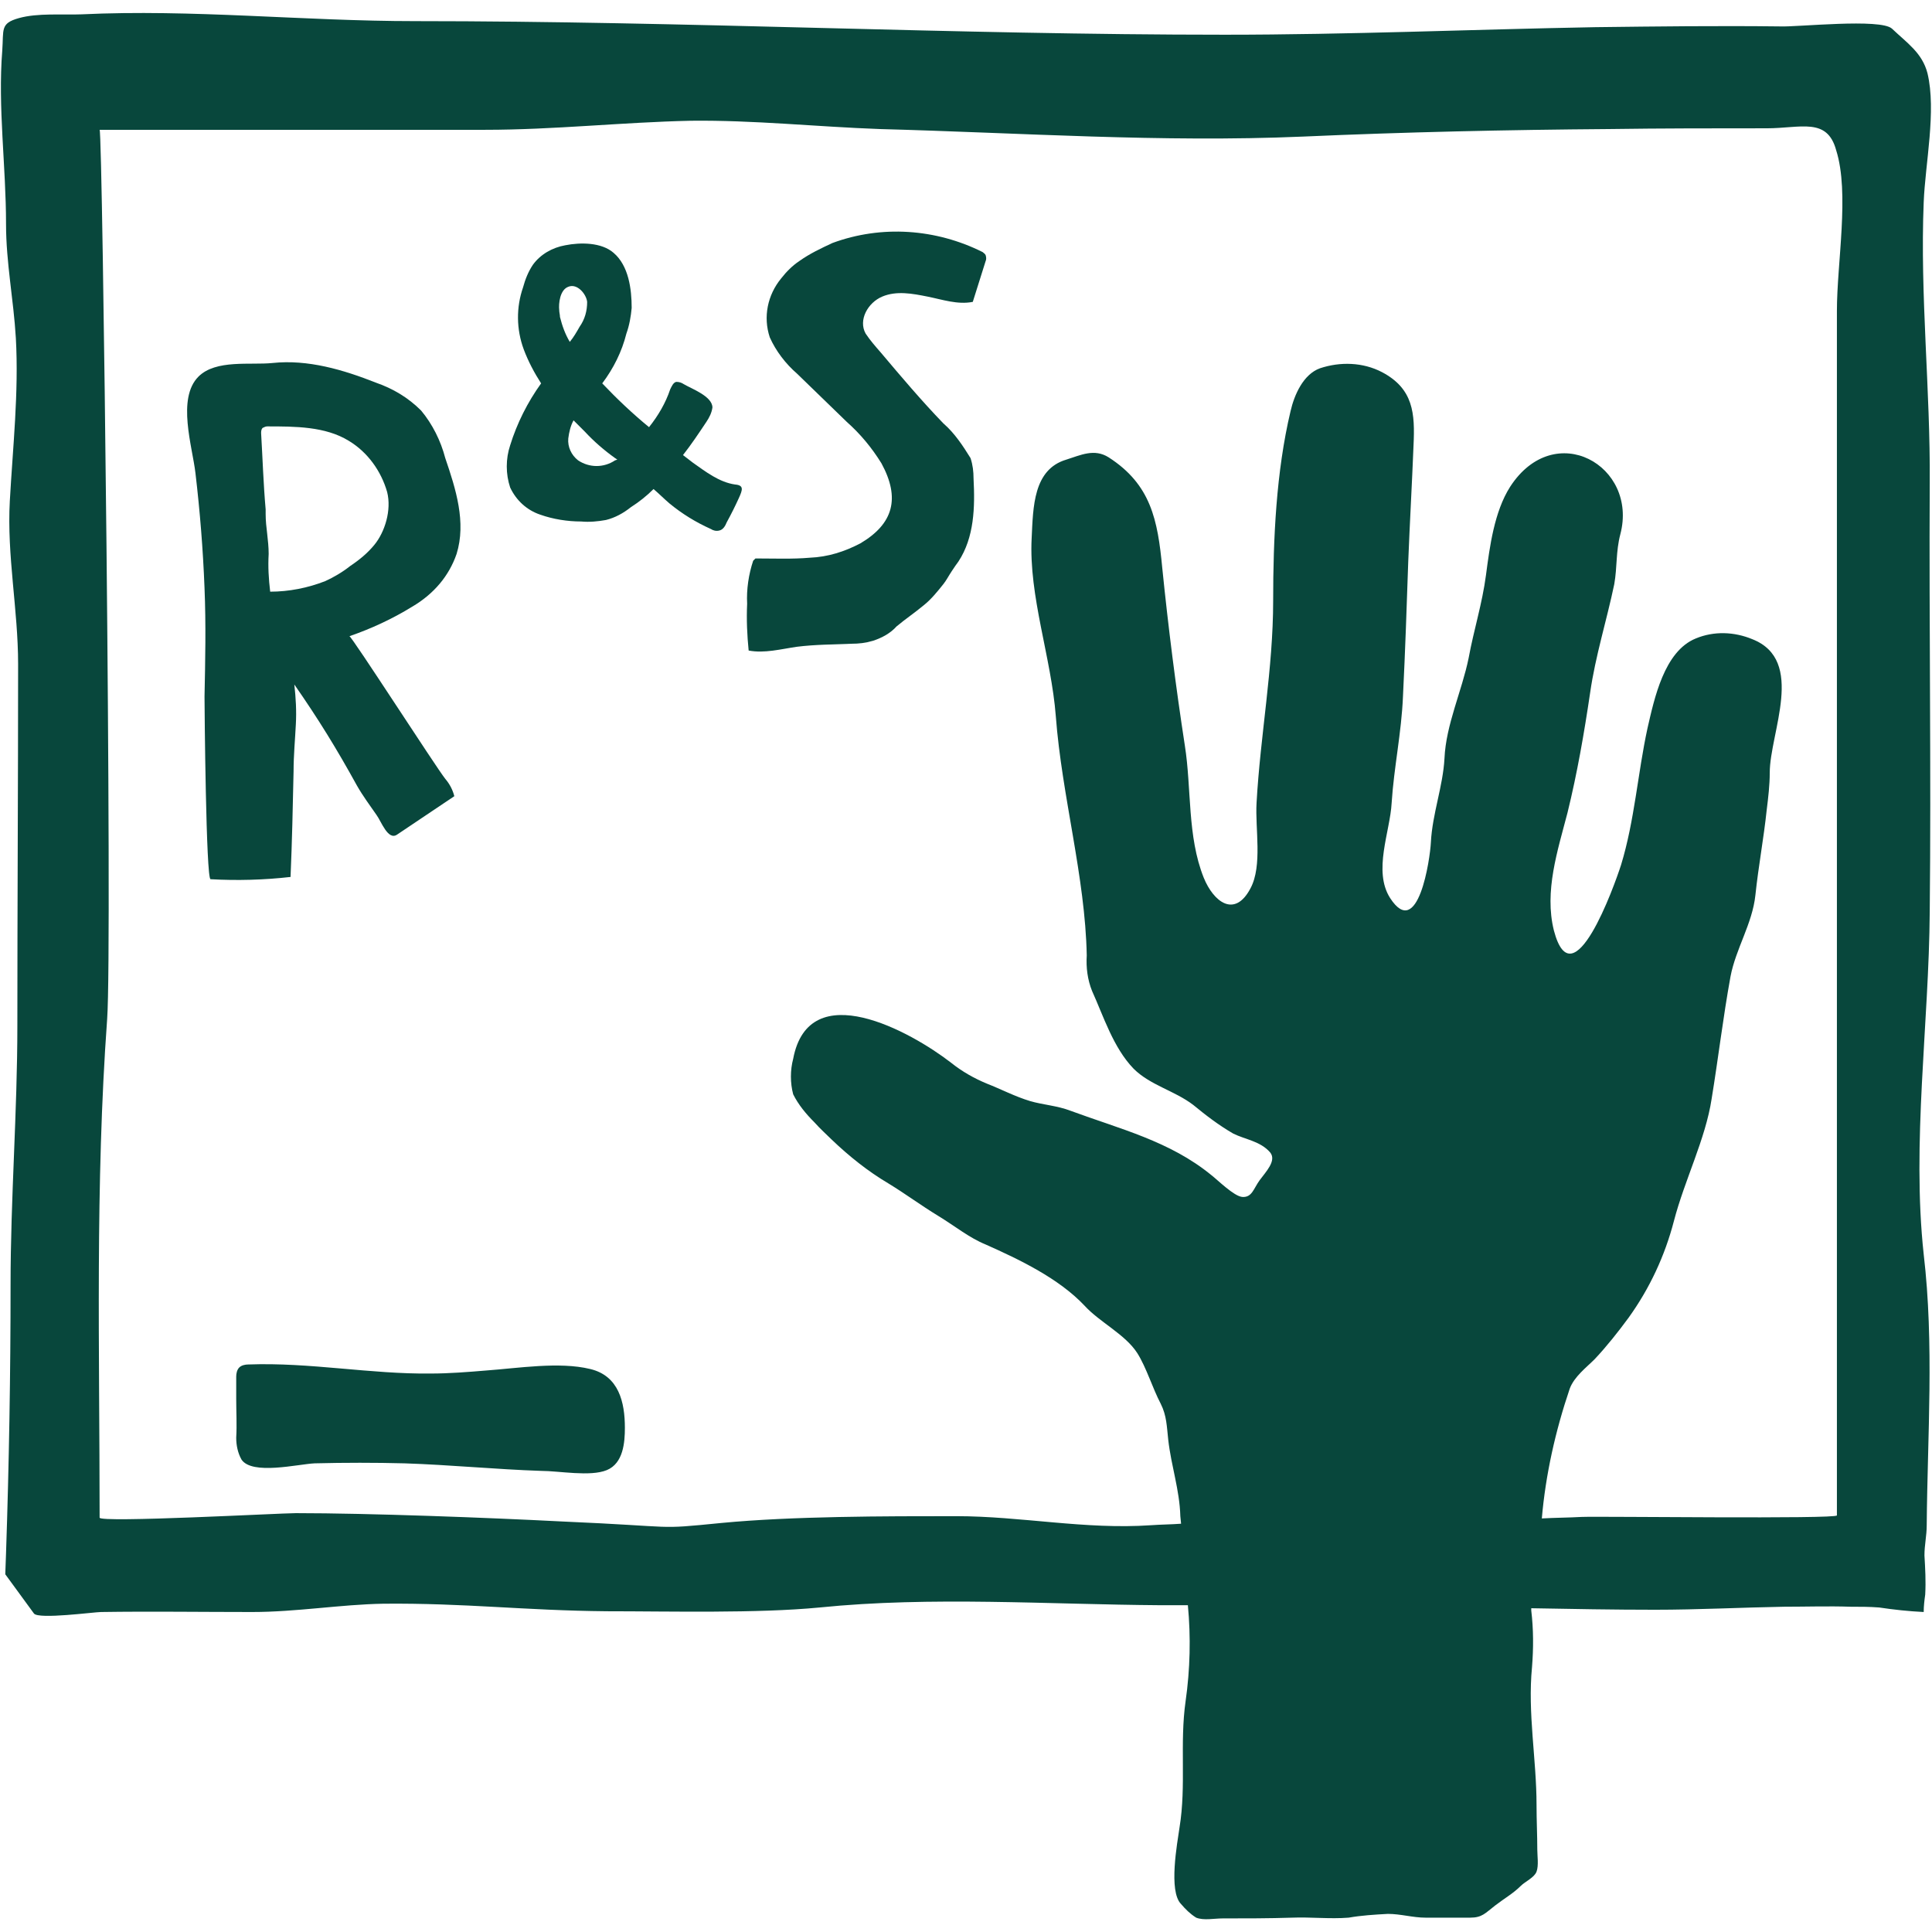
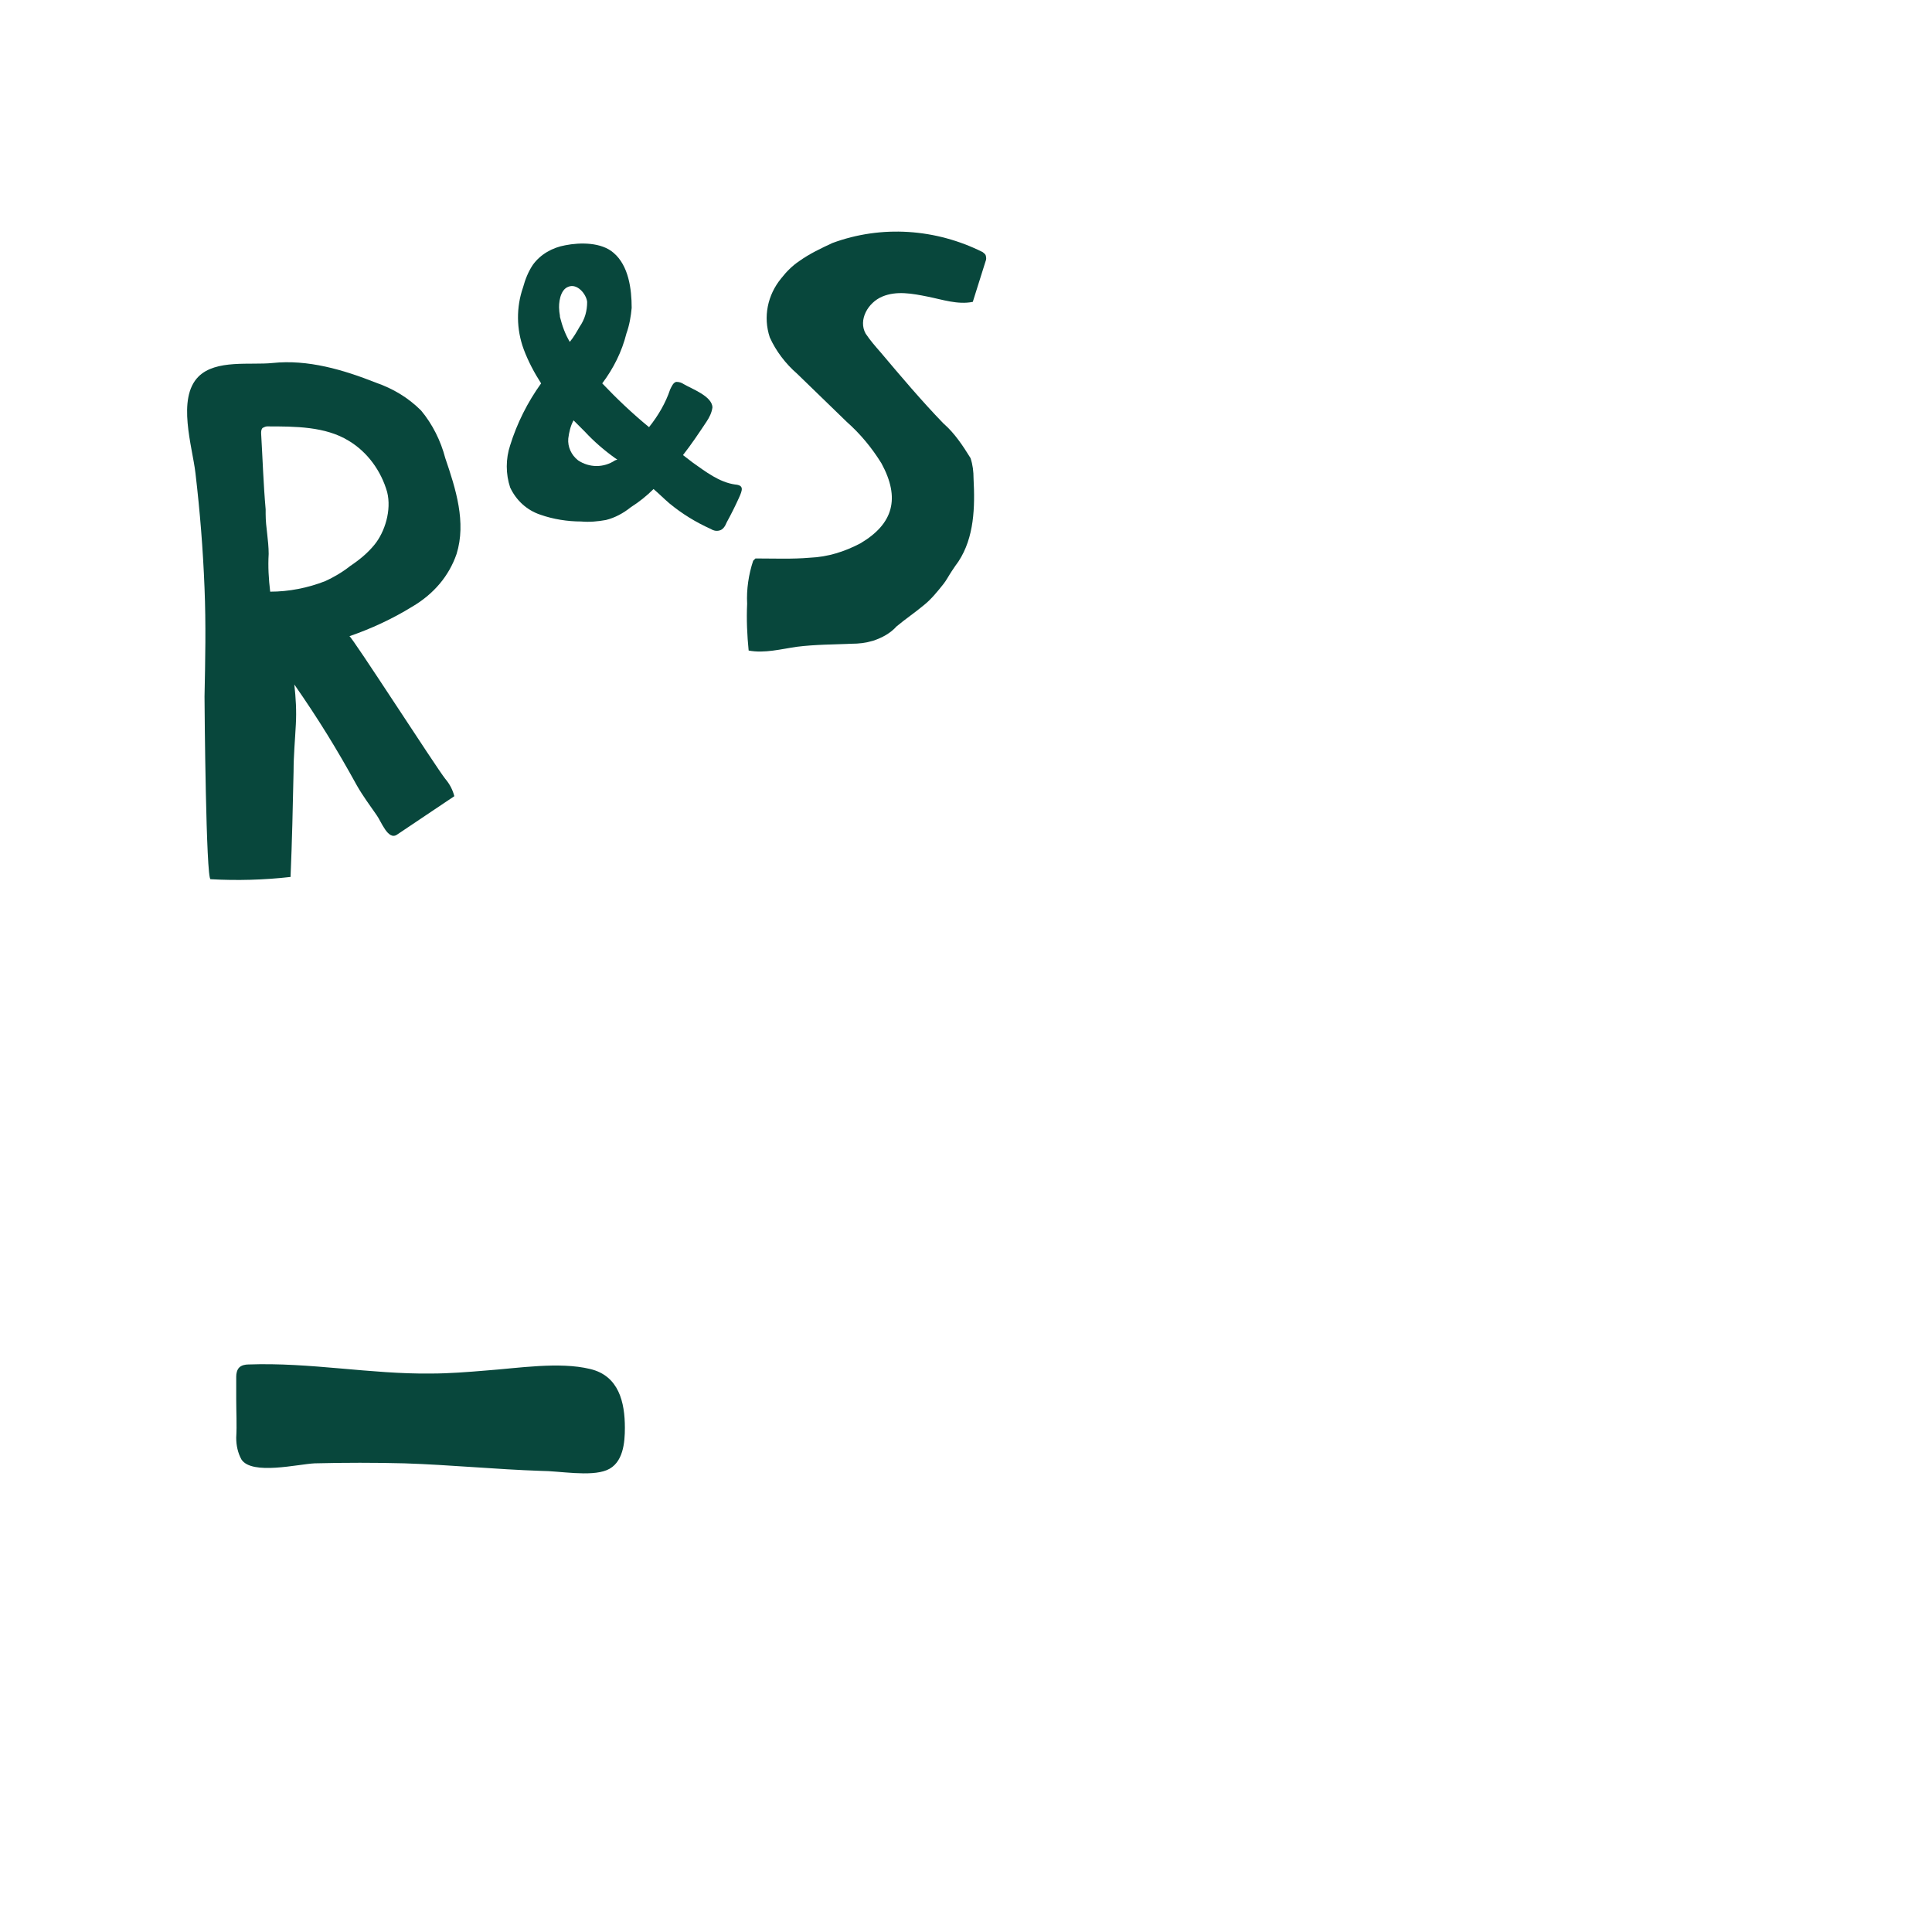
<svg xmlns="http://www.w3.org/2000/svg" version="1.1" id="Layer_1" x="0px" y="0px" viewBox="0 0 256 256" style="enable-background:new 0 0 256 256;" xml:space="preserve">
  <style type="text/css">
	.st0{fill:#08473C;}
</style>
-   <path class="st0" d="M255.7,120.8c0.2-18.9-0.1-37.8,0-56.8c0.1-12.3-1.3-24.8-0.8-37.2c0.2-5.1,1.7-12.1,0.5-17.1  c-0.7-2.7-2.7-4-4.7-5.9c-1.5-1.4-12.6-0.2-14.8-0.3c-8.2-0.1-16.3,0-24.5,0.1c-16.4,0.3-32.7,1-49.1,1C126.4,4.6,90.9,2.8,55,2.8  c-14.8,0-29.5-1.6-44.2-0.9C8.2,2,5,1.7,2.5,2.4s-2,1.5-2.2,4.3C-0.3,14.2,0.8,22,0.8,29.7c0,5.1,1,10,1.3,15.1  C2.5,52,1.7,59.2,1.3,66.4S2.4,80.8,2.4,88c0,16-0.1,31.9-0.1,47.9c0,11.5-0.9,22.9-0.9,34.3c0,11.9-0.2,23.7-0.6,35.6l-0.1,2.8  l3.8,5.2c0.6,0.8,8-0.2,8.9-0.2c6.6-0.1,13.3,0,20,0c5.9,0,11.7-1,17.4-1.1c10.9-0.1,18.6,0.9,29.6,1c8.3,0,19.9,0.3,28.2-0.5  c14.8-1.5,30.3-0.4,45.2-0.3h3.6c0.4,4.2,0.3,8.5-0.3,12.7c-0.8,5.6,0.1,11.2-0.8,16.7c-0.3,2.1-1.5,8.5,0.2,10.2  c0.6,0.7,1.2,1.3,2,1.8c1,0.4,2.4,0.1,3.5,0.1c3.1,0,6.1,0,9.2-0.1c2.5-0.1,5,0.2,7.5,0c1.7-0.3,3.4-0.4,5.2-0.5  c1.7,0,3.3,0.5,5,0.5h5.9c1.6,0,2-0.6,3.3-1.6s2.4-1.6,3.4-2.6c0.6-0.6,1.8-1.1,2.1-1.9s0.1-2.1,0.1-2.9c0-1.9-0.1-3.9-0.1-5.9  c0-6.1-1.2-12.2-0.6-18.3c0.2-2.5,0.2-5-0.1-7.5c0-0.1,0-0.2,0-0.3c5.5,0.1,10.9,0.2,16.4,0.2c5.7,0,11.4-0.3,17.1-0.4  c2.9,0,5.9-0.1,8.8,0c1.3,0,2.5,0,3.8,0.1c2,0.3,3.9,0.5,5.9,0.6c0-0.8,0.1-1.6,0.2-2.3c0.1-1.8,0-3.5-0.1-5.2c0-1.4,0.3-2.6,0.3-4  c0.1-11.9,1-24-0.4-35.9C253.3,151.5,255.6,135.6,255.7,120.8z M243.4,41.2v159.6c0,0.5-31.5,0.1-33.8,0.2c-1.8,0.1-3.5,0.1-5.3,0.2  c0.5-5.8,1.8-11.6,3.7-17.2c0.6-1.6,2.2-2.8,3.3-3.9c1.6-1.7,3.1-3.6,4.5-5.5c2.8-3.9,4.8-8.2,6-12.8c1.4-5.4,4.2-10.9,5-16.2  c0.9-5.5,1.5-10.7,2.5-16.2c0.7-3.7,2.9-7,3.3-10.8s1.1-7.5,1.5-11.3c0.2-1.6,0.4-3.3,0.4-4.9c0-5.3,4.8-14.9-2.3-17.7  c-2.4-1-5.1-1.1-7.5-0.1c-4.2,1.7-5.5,8-6.4,11.9c-1.3,6-1.7,12.2-3.5,18.1c-0.9,2.8-6.4,18.2-8.9,8.7c-1.3-5.2,0.5-10.6,1.8-15.6  c1.3-5.3,2.2-10.5,3-15.9c0.7-4.9,2.2-9.6,3.2-14.4c0.4-2.3,0.2-4.3,0.8-6.6c2.4-9.1-8.7-15.4-14.6-6.3c-2.1,3.3-2.7,7.9-3.2,11.7  s-1.6,7.2-2.3,11c-0.9,4.4-3,8.8-3.2,13.3c-0.2,3.7-1.6,7.3-1.8,11.1c-0.1,2.2-1.7,13.1-5.4,7.4c-2.3-3.6,0-8.8,0.2-12.6  c0.3-4.7,1.3-9.3,1.5-14.1c0.3-6.1,0.5-12,0.7-17.9c0.2-5.1,0.5-10.3,0.7-15.4c0.2-4.2,0-7.5-4.2-9.7c-2.5-1.3-5.5-1.4-8.2-0.5  c-2.2,0.8-3.4,3.5-3.9,5.7c-1.9,8-2.3,16.9-2.3,25.1c0,9-1.7,17.8-2.2,26.8c-0.2,3.4,0.8,8.3-0.8,11.3c-2.1,4-4.9,1.8-6.2-1.4  c-2.2-5.5-1.6-11.8-2.5-17.5c-1.2-7.8-2.2-15.7-3-23.6c-0.6-6.3-1.5-11-7.1-14.6c-1.9-1.2-3.7-0.3-5.6,0.3  c-4.4,1.3-4.4,6.3-4.6,10.4c-0.4,7.7,2.6,15.8,3.2,23.6c0.8,10.6,3.9,21.3,4.1,31.7c-0.1,1.6,0.1,3.2,0.7,4.7  c1.5,3.3,2.8,7.5,5.5,10.3c2.2,2.2,5.4,2.9,7.9,4.8c1.7,1.4,3.4,2.7,5.3,3.8c1.6,0.8,3.6,1,4.9,2.5c0.9,1.1-0.6,2.6-1.4,3.7  s-1,2.3-2.3,2.2c-1.1-0.1-3.2-2.2-4.1-2.9c-5.5-4.5-12.1-6.1-18.6-8.5c-1.8-0.7-3.7-0.8-5.4-1.3c-2-0.6-3.9-1.6-5.7-2.3  c-1.7-0.7-3.3-1.6-4.8-2.8c-5.3-4.1-18.8-11.6-20.9-0.5c-0.4,1.5-0.4,3.2,0,4.7c0.7,1.4,1.7,2.6,2.8,3.7c0.8,0.9,1.7,1.7,2.3,2.3  c2.3,2.2,4.8,4.2,7.5,5.8c2.3,1.4,4.3,2.9,6.6,4.3s4.1,2.9,6.3,3.8c4.5,2,9.7,4.5,13.1,8.1c2,2.2,5.4,3.8,7,6.3  c1.2,1.9,2,4.6,3.1,6.7c0.8,1.6,0.8,3,1,4.8c0.4,3.5,1.5,6.6,1.6,10.1l0.1,1c-1.3,0.1-2.6,0.1-4,0.2c-8.7,0.6-17.2-1.2-25.8-1.2  c-9.4,0-21.7,0-31.1,0.9c-9.1,0.9-5.1,0.5-21.2-0.2c-9.7-0.5-25.5-1.1-35.2-1.1c-2,0-26,1.3-26,0.6c0-22-0.6-44.1,1-66.1  c0.7-9.8-0.6-117.8-1-117.8h51.1c9.1,0,18.1-1,27.2-1.2c8.4-0.1,16.7,0.8,25.1,1.1c18.7,0.5,37.3,1.8,56,1c13.5-0.6,27.1-0.9,40.6-1  c7-0.1,13.9-0.1,20.9-0.1c4.5,0,8-1.5,9.2,2.9C245.1,25.6,243.4,34.8,243.4,41.2z" />
  <path class="st0" d="M60.5,73.4c1.3-4.2-0.1-8.6-1.5-12.7c-0.6-2.3-1.7-4.5-3.2-6.3c-1.7-1.7-3.7-2.9-6-3.7c-4.3-1.7-9-3.1-13.7-2.6  c-2.9,0.3-7.5-0.5-9.8,1.8c-2.9,2.9-0.8,9.3-0.4,12.8c0.6,5.1,1,10.1,1.2,15.2c0.2,4.8,0.1,9.6,0,14.4c0,1.6,0.2,24.2,0.8,24.2  c3.5,0.2,7.1,0.1,10.6-0.3c0.2-4.7,0.3-9.3,0.4-14c0-2.1,0.2-4.2,0.3-6.2c0.1-1.8,0-3.5-0.2-5.3c3.2,4.6,5.6,8.5,8.3,13.4  c0.8,1.4,1.7,2.6,2.6,3.9c0.6,0.8,1.5,3.4,2.7,2.6c2.5-1.7,5.1-3.4,7.6-5.1c-0.2-0.8-0.6-1.6-1.2-2.3c-1.2-1.5-12.4-18.9-12.7-18.9  c2.9-1,5.7-2.3,8.3-3.9C57.5,78.7,59.5,76.3,60.5,73.4z M49.6,72.2c-0.9,1.1-2,2-3.2,2.8c-1,0.8-2.2,1.5-3.3,2  c-2.3,0.9-4.8,1.4-7.3,1.4c-0.2-1.7-0.3-3.3-0.2-5c0-0.9-0.1-1.8-0.2-2.7c-0.1-0.8-0.2-1.7-0.2-2.6c0-0.2,0-0.4,0-0.6  c-0.3-3.4-0.4-6.7-0.6-10.1c0-0.2,0-0.5,0.2-0.7c0.2-0.1,0.4-0.2,0.6-0.2c3.7,0,7.7,0,10.8,1.9c2.5,1.5,4.3,4,5.1,6.8  C51.9,67.6,51,70.5,49.6,72.2z" />
  <path class="st0" d="M105.9,34.6c-0.9,0.6-1.7,1.4-2.4,2.3c-1.8,2.2-2.4,5.1-1.5,7.8c0.8,1.8,2.1,3.5,3.6,4.8l6.6,6.4  c1.8,1.6,3.3,3.4,4.6,5.5c2.5,4.6,1.6,8-2.8,10.6c-2.1,1.1-4.3,1.8-6.7,1.9c-2.3,0.2-4.7,0.1-7,0.1c-0.1,0-0.2,0-0.2,0  c-0.1,0.1-0.2,0.2-0.3,0.3c-0.6,1.8-0.9,3.8-0.8,5.7c-0.1,2.1,0,4.2,0.2,6.2c2.1,0.4,4.3-0.2,6.4-0.5c2.4-0.3,4.8-0.3,7.2-0.4  c1,0,1.9-0.1,2.9-0.4c1.2-0.4,2.3-1,3.1-1.9c1.2-1,2.4-1.8,3.6-2.8c1-0.8,1.8-1.8,2.6-2.8c0.4-0.5,0.7-1.1,1.1-1.7s0.6-0.9,0.9-1.3  c2.1-3.2,2.2-7.2,2-11c0-0.9-0.1-1.8-0.4-2.7c-0.5-0.8-1-1.6-1.6-2.4c-0.6-0.8-1.2-1.5-2-2.2c-2.9-3-5.6-6.2-8.3-9.4  c-0.7-0.8-1.4-1.6-2-2.5c-1-1.8,0.3-4.1,2.2-4.9s4-0.4,6,0s4,1.1,6,0.7l1.7-5.4c0.1-0.2,0.1-0.5,0-0.8c-0.1-0.2-0.3-0.3-0.4-0.4  c-6.2-3.1-13.4-3.6-19.9-1.2C108.8,32.9,107.3,33.6,105.9,34.6z" />
  <path class="st0" d="M97.4,64.2c-2.1-0.3-3.9-1.7-5.6-2.9l-1.3-1c1.1-1.4,2.1-2.9,3.1-4.4c0.4-0.6,0.7-1.2,0.8-1.9  c0-1.5-2.8-2.5-3.8-3.1c-0.3-0.2-0.6-0.3-1-0.3c-0.4,0.1-0.6,0.6-0.8,1c-0.6,1.8-1.6,3.5-2.8,5c-2.2-1.8-4.3-3.8-6.2-5.8  c1.5-2,2.6-4.2,3.2-6.6c0.4-1.1,0.6-2.3,0.7-3.4c0-2.5-0.4-5.6-2.4-7.3c-1.6-1.4-4.4-1.4-6.4-1c-1.7,0.3-3.3,1.2-4.3,2.6  c-0.6,0.9-1,1.9-1.3,3c-0.9,2.6-0.9,5.5,0.1,8.2c0.6,1.6,1.4,3.1,2.3,4.5c-1.8,2.5-3.2,5.3-4.1,8.2c-0.6,1.8-0.6,3.8,0,5.6  c0.8,1.7,2.2,3,4,3.6c1.7,0.6,3.6,0.9,5.4,0.9c1.1,0.1,2.2,0,3.3-0.2c1.2-0.3,2.3-0.9,3.3-1.7c1.1-0.7,2.1-1.5,3-2.4  c0.7,0.6,1.4,1.3,2.1,1.9c1.7,1.4,3.5,2.5,5.5,3.4c0.3,0.2,0.7,0.3,1.1,0.2c0.5-0.1,0.8-0.6,1-1.1c0.6-1.1,1.1-2.1,1.6-3.2  C98.4,64.9,98.6,64.3,97.4,64.2z M75.3,38c1.2-0.5,2.4,1,2.5,2c0,1.2-0.3,2.3-1,3.3c-0.4,0.7-0.8,1.4-1.3,2c-0.6-1-1-2.1-1.3-3.3  c0-0.3-0.1-0.6-0.1-0.9C74,40.2,74.2,38.4,75.3,38z M81.5,61c-1.5,1-3.4,1-4.9,0c-0.9-0.7-1.4-1.8-1.3-2.9c0.1-0.8,0.3-1.7,0.7-2.4  c0.5,0.5,1,1,1.5,1.5c1.2,1.3,2.6,2.5,4,3.5l0.3,0.2L81.5,61z" />
  <path class="st0" d="M31.3,185.4c0-1,0-2,0-3c0-0.4,0.1-0.9,0.4-1.2c0.3-0.3,0.8-0.4,1.2-0.4c8.2-0.3,16.2,1.3,24.2,1.2  c2.4,0,4.9-0.2,7.3-0.4c4.2-0.3,9.7-1.2,13.8-0.2c3.8,0.9,4.6,4.4,4.6,7.8c0,1.9-0.2,4.7-2.4,5.6s-6.3,0.1-8.7,0.1  c-6-0.2-12-0.8-18.1-1c-3.9-0.1-7.9-0.1-11.9,0c-2.2,0.1-8.3,1.6-9.7-0.5c-0.5-0.9-0.7-1.9-0.7-2.9  C31.4,188.8,31.3,187.1,31.3,185.4z" />
</svg>